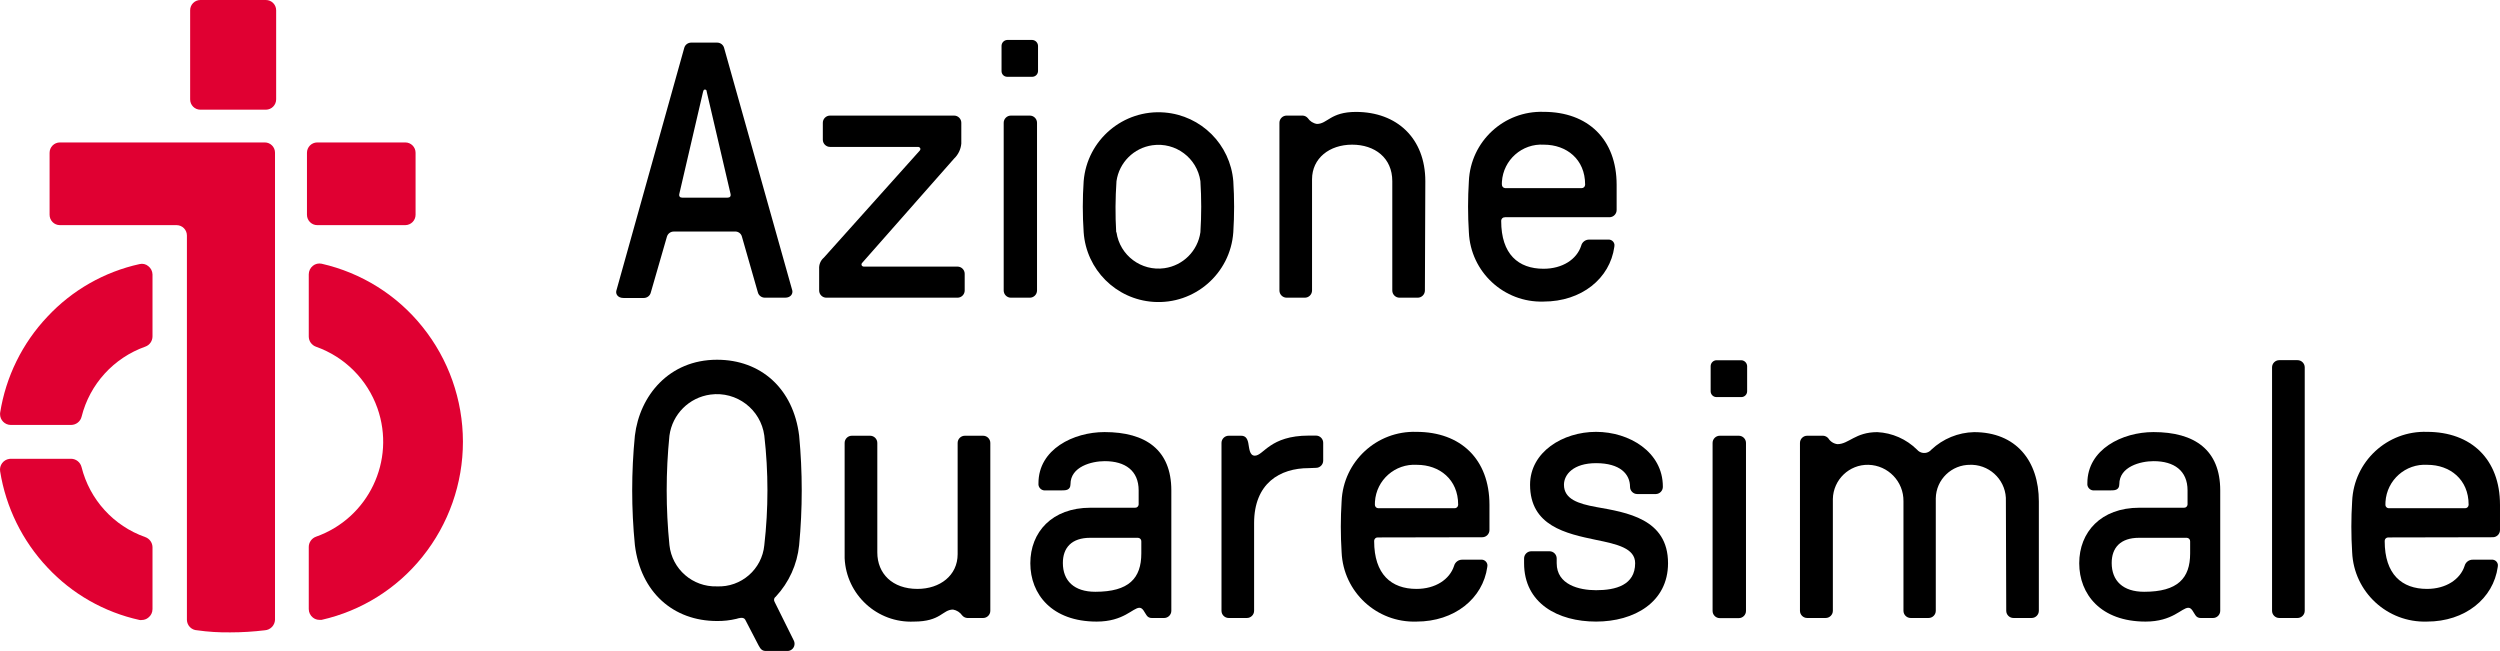
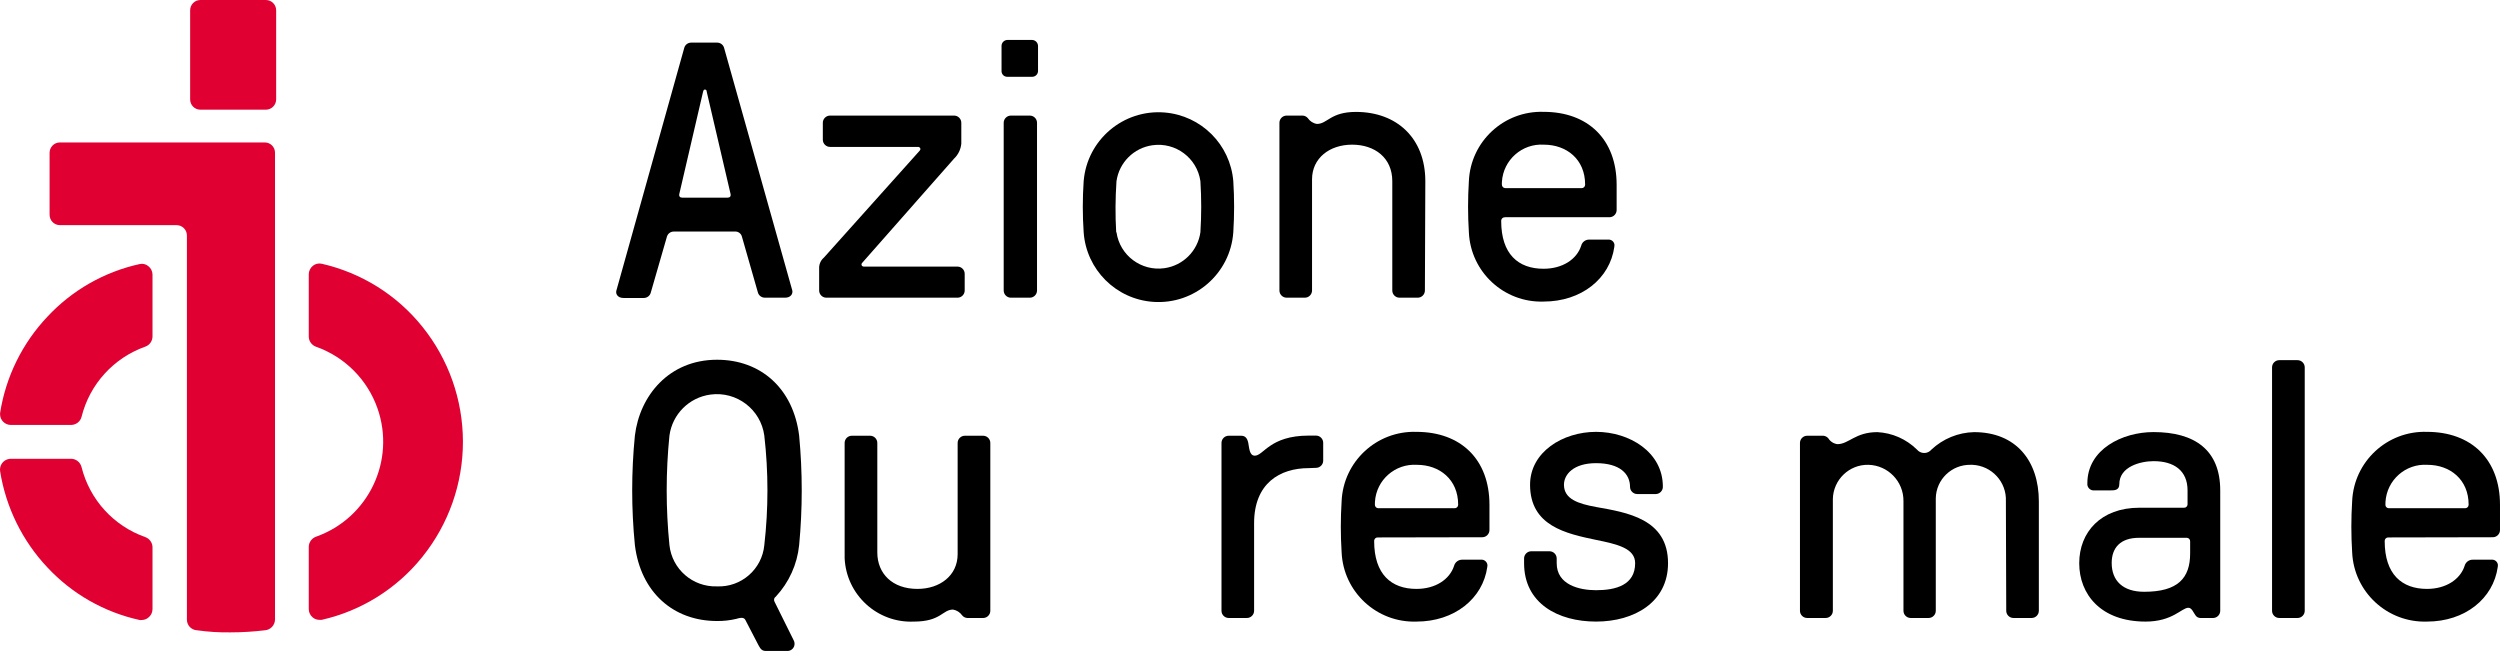
<svg xmlns="http://www.w3.org/2000/svg" id="IT" width="347.34" height="90.44" version="1.1" viewBox="0 0 347.34 90.44">
  <defs>
    <style>.cls-1 {
        fill: #000;
      }

      .cls-1, .cls-2 {
        stroke-width: 0px;
      }

      .cls-2 {
        fill: #e00032;
      }</style>
  </defs>
  <path class="cls-1" d="m103.08 32.88c-0.11-0.45-0.54-0.75-1-0.71h-8.42c-0.46-0.02-0.87 0.27-1 0.71l-2.24 7.76c-0.11 0.46-0.53 0.77-1 0.76h-2.79c-0.81 0-1.11-0.56-1-1l9.43-33.72c0.11-0.46 0.53-0.77 1-0.76h3.55c0.47-0.01 0.89 0.3 1 0.76l9.47 33.68c0.1 0.45-0.21 1-1 1h-2.79c-0.47 0.01-0.89-0.3-1-0.76zm-2-5.42c0.31 0 0.51-0.16 0.41-0.56l-3.3-14.15c0-0.2-0.1-0.3-0.2-0.3h-0.1c-0.1 0-0.16 0.1-0.21 0.3l-3.29 14.15c-0.1 0.4 0.1 0.56 0.4 0.56z" />
  <path class="cls-1" d="m127.79 20.92c0.21-0.26 0-0.51-0.25-0.51h-12.22c-0.55 0-1-0.45-1-1v-2.35c0-0.55 0.45-1 1-1h17.24c0.55 0 1 0.45 1 1v2.89c-0.07 0.79-0.42 1.53-1 2.08l-12.78 14.5c-0.12 0.12-0.12 0.31 0 0.42 0.07 0.07 0.16 0.1 0.25 0.09h13c0.55 0 1 0.45 1 1v2.32c0 0.55-0.45 1-1 1h-18.22c-0.55 0-1-0.45-1-1v-3c-0.04-0.6 0.2-1.18 0.66-1.57z" />
  <path class="cls-1" d="m144.22 9.86c0 0.44-0.35 0.8-0.79 0.81h-0.02-3.45c-0.44 0.01-0.8-0.33-0.81-0.77v-0.04-3.5c0.01-0.44 0.37-0.8 0.81-0.81h3.45c0.44 0.02 0.79 0.37 0.81 0.81zm-0.14 30.5c0 0.55-0.45 1-1 1h-2.63c-0.55 0-1-0.45-1-1v-23.3c0-0.55 0.45-1 1-1h2.63c0.55 0 1 0.45 1 1z" />
  <path class="cls-1" d="m150.56 25.17c0.47-5.74 5.51-10.01 11.25-9.54 5.09 0.42 9.12 4.45 9.54 9.54 0.15 2.36 0.15 4.74 0 7.1-0.4 5.74-5.38 10.07-11.12 9.67-5.19-0.36-9.31-4.49-9.67-9.67-0.16-2.36-0.16-4.74 0-7.1zm4.56 7.1c0.46 3.22 3.45 5.45 6.67 4.99 2.59-0.37 4.62-2.4 4.99-4.99 0.15-2.36 0.15-4.74 0-7.1-0.46-3.22-3.45-5.45-6.67-4.99-2.59 0.37-4.62 2.4-4.99 4.99-0.16 2.36-0.18 4.73-0.04 7.1z" />
  <path class="cls-1" d="m197.97 40.36c0 0.55-0.45 1-1 1h-2.53c-0.55 0-1-0.45-1-1v-15.19c0-3.24-2.43-5.07-5.58-5.07s-5.57 1.88-5.57 4.82v15.44c0 0.55-0.45 1-1 1h-2.53c-0.55 0-1-0.45-1-1v-23.3c0-0.55 0.45-1 1-1h2.23c0.27 0.01 0.53 0.14 0.71 0.35 0.29 0.43 0.75 0.73 1.27 0.81 1.47 0 1.87-1.67 5.42-1.67 5.68 0 9.64 3.65 9.64 9.63z" />
  <path class="cls-1" d="m209.08 30.19c-0.26-0.02-0.49 0.18-0.51 0.45v0.06c0 4.62 2.38 6.64 5.88 6.64 2.64 0 4.62-1.31 5.23-3.19 0.13-0.53 0.62-0.89 1.16-0.86h2.59c0.45-0.04 0.84 0.29 0.88 0.73 0 0.09 0 0.18-0.02 0.27-0.61 4.41-4.56 7.61-9.84 7.61-5.51 0.17-10.13-4.12-10.37-9.63-0.15-2.36-0.15-4.74 0-7.1 0.24-5.52 4.87-9.81 10.39-9.63 6.14 0 10.14 3.8 10.14 10.14v3.5c0 0.55-0.45 1-1 1h-14.53zm-0.41-4.56c-0.02 0.26 0.18 0.49 0.45 0.51h0.06 10.55c0.26 0.01 0.49-0.19 0.5-0.46v-0.05c0-3.5-2.58-5.53-5.73-5.53-3.03-0.19-5.64 2.12-5.83 5.15 0 0.13-0.01 0.25-0.01 0.38z" />
  <path class="cls-1" d="m107.61 83.6 2.69 5.42c0.23 0.5 0.02 1.1-0.48 1.33-0.1 0.05-0.22 0.08-0.33 0.09h-3.09c-0.46 0-0.71-0.2-1-0.76l-1.87-3.6c-0.26-0.41-0.87-0.2-1.22-0.1-0.88 0.21-1.78 0.31-2.69 0.3-6.08 0-10.6-4-11.41-10.54-0.5-5.06-0.5-10.16 0-15.22 0.66-5.52 4.72-10.54 11.41-10.54 6.09 0 10.6 4 11.41 10.54 0.48 5.06 0.48 10.16 0 15.22-0.27 2.67-1.41 5.18-3.24 7.15-0.24 0.15-0.32 0.46-0.18 0.71zm-1.42-7.86c0.58-5.06 0.58-10.16 0-15.22-0.49-3.64-3.84-6.19-7.48-5.7-2.97 0.4-5.3 2.73-5.7 5.7-0.51 5.06-0.51 10.16 0 15.22 0.36 3.34 3.23 5.83 6.59 5.73 3.37 0.15 6.27-2.37 6.59-5.73z" />
  <path class="cls-1" d="m117.35 61.54c0-0.55 0.45-1 1-1h2.54c0.55 0 1 0.45 1 1v15.21c0 2.94 2.08 5.07 5.58 5.07 3.14 0 5.58-1.88 5.58-4.82v-15.46c0-0.55 0.45-1 1-1h2.54c0.55 0 1 0.45 1 1v23.32c0 0.55-0.45 1-1 1h-2.21c-0.27-0.02-0.53-0.15-0.7-0.36-0.3-0.43-0.76-0.72-1.27-0.81-1.47 0-1.68 1.67-5.43 1.67-5.09 0.23-9.4-3.72-9.63-8.81-0.01-0.27-0.01-0.55 0-0.82z" />
-   <path class="cls-1" d="m148.73 67.27c0 0.86-0.71 0.86-1.16 0.86h-2.29c-0.49 0.07-0.93-0.28-1-0.76-0.01-0.08-0.01-0.16 0-0.24 0-4.72 4.87-7.1 9.18-7.1 5.73 0 9.28 2.48 9.28 8.11v16.72c0 0.55-0.45 1-1 1h-1.72c-0.28 0.01-0.55-0.12-0.71-0.36-0.3-0.4-0.51-1.06-1-1.06-0.92 0-2.18 1.92-5.94 1.92-6.23 0-9.22-3.8-9.22-8.11s3-7.71 8.36-7.71h6.19c0.26 0.02 0.48-0.18 0.5-0.44v-0.06-1.91c0-2.74-1.87-4.06-4.71-4.06-1.82 0-4.76 0.76-4.76 3.2zm2.74 7.45c-2.58 0-3.8 1.37-3.8 3.5 0 2.48 1.57 4 4.51 4 4.67 0 6.39-1.88 6.39-5.33v-1.66c0.02-0.26-0.18-0.49-0.45-0.51h-0.06z" />
  <path class="cls-1" d="m181.84 65.04c-4 0-7.6 2.08-7.6 7.65v12.17c0 0.55-0.45 1-1 1h-2.53c-0.55 0-1-0.45-1-1v-23.32c0-0.55 0.45-1 1-1h1.72c0.56 0 0.86 0.31 1 1s0.15 1.77 0.91 1.77c1.22 0 2.08-2.79 7.5-2.79h1c0.55 0 1 0.45 1 1v2.48c0 0.55-0.45 1-1 1z" />
  <path class="cls-1" d="m191.43 74.67c-0.26-0.02-0.49 0.18-0.51 0.45v0.06c0 4.61 2.38 6.64 5.88 6.64 2.64 0 4.61-1.32 5.22-3.19 0.14-0.53 0.62-0.89 1.17-0.87h2.58c0.45-0.04 0.85 0.3 0.89 0.75 0 0.08 0 0.17-0.02 0.25-0.61 4.41-4.57 7.6-9.84 7.6-5.52 0.18-10.16-4.11-10.4-9.63-0.15-2.36-0.15-4.74 0-7.1 0.24-5.52 4.88-9.81 10.4-9.63 6.14 0 10.14 3.8 10.14 10.14v3.5c0 0.55-0.45 1-1 1zm-0.41-4.56c-0.01 0.26 0.19 0.49 0.46 0.5h0.05 10.55c0.26 0.02 0.49-0.18 0.51-0.45v-0.05c0-3.5-2.59-5.53-5.73-5.53-3.03-0.19-5.64 2.1-5.83 5.13 0 0.13-0.01 0.27-0.01 0.4z" />
  <path class="cls-1" d="m230.01 68.64h-2.54c-0.55 0-1-0.45-1-1 0-1.77-1.37-3.29-4.72-3.29-3.14 0-4.46 1.57-4.46 3 0 2 2 2.64 4.46 3.09 4.26 0.76 10 1.62 10 7.81 0 5.43-4.71 8.11-10 8.11s-10-2.53-10-8.11v-0.66c0-0.55 0.45-1 1-1h2.53c0.55 0 1 0.45 1 1v0.66c0 3 3.14 3.75 5.47 3.75 2.74 0 5.43-0.71 5.43-3.75 0-2.08-2.48-2.64-5.43-3.24-4.15-0.87-9.17-1.93-9.17-7.66 0-4.56 4.56-7.35 9.17-7.35s9.28 2.79 9.28 7.6c0.02 0.55-0.41 1.02-0.96 1.04h-0.06z" />
-   <path class="cls-1" d="m242.74 54.36c0 0.45-0.36 0.81-0.81 0.81h-0.01-3.44c-0.44 0-0.8-0.35-0.81-0.79v-0.02-3.5c0.01-0.44 0.37-0.8 0.81-0.81h3.44c0.44 0.01 0.8 0.37 0.82 0.81zm-0.16 30.52c0 0.55-0.45 1-1 1h-2.64c-0.55 0-1-0.45-1-1v-23.34c0-0.55 0.45-1 1-1h2.64c0.55 0 1 0.45 1 1z" />
  <path class="cls-1" d="m278.69 69.65c0.12-2.68-1.96-4.95-4.65-5.07h-0.27c-2.62-0.04-4.78 2.04-4.82 4.66v0.12 15.5c0 0.55-0.45 1-1 1h-2.49c-0.55 0-1-0.45-1-1v-15.21c0.04-2.74-2.13-5-4.87-5.07-2.67-0.06-4.88 2.07-4.94 4.74v0.04 15.5c0 0.55-0.45 1-1 1h-2.57c-0.55 0-1-0.45-1-1v-23.32c0-0.55 0.45-1 1-1h2.23c0.28 0.02 0.53 0.15 0.71 0.36 0.28 0.45 0.75 0.75 1.27 0.81 1.57 0 2.48-1.67 5.53-1.67 2.08 0.1 4.04 0.97 5.52 2.43 0.46 0.55 1.28 0.63 1.83 0.17 0.06-0.05 0.12-0.11 0.17-0.17 1.61-1.51 3.72-2.38 5.93-2.43 5.84 0 9 4 9 9.63v15.19c0 0.55-0.45 1-1 1h-2.53c-0.55 0-1-0.45-1-1z" />
  <path class="cls-1" d="m294.45 67.27c0 0.86-0.71 0.86-1.16 0.86h-2.28c-0.49 0.07-0.93-0.28-1-0.76-0.01-0.08-0.01-0.16 0-0.24 0-4.72 4.87-7.1 9.18-7.1 5.73 0 9.28 2.48 9.28 8.11v16.72c0 0.55-0.45 1-1 1h-1.72c-0.28 0.01-0.55-0.12-0.71-0.36-0.3-0.4-0.51-1.06-1-1.06-0.92 0-2.18 1.92-5.94 1.92-6.23 0-9.22-3.8-9.22-8.11s3-7.71 8.36-7.71h6.19c0.26 0.02 0.48-0.18 0.5-0.44v-0.06-1.91c0-2.74-1.87-4.06-4.71-4.06-1.83 0-4.77 0.76-4.77 3.2zm2.74 7.45c-2.58 0-3.8 1.37-3.8 3.5 0 2.48 1.57 4 4.51 4 4.67 0 6.39-1.88 6.39-5.33v-1.66c0.02-0.26-0.18-0.49-0.45-0.51h-0.06z" />
  <path class="cls-1" d="m320.21 84.86c0 0.55-0.45 1-1 1h-2.54c-0.55 0-1-0.45-1-1v-33.82c0-0.55 0.45-1 1-1h2.54c0.55 0 1 0.45 1 1z" />
  <path class="cls-1" d="m331.82 74.67c-0.26-0.01-0.49 0.19-0.5 0.46v0.05c0 4.61 2.38 6.64 5.88 6.64 2.63 0 4.61-1.32 5.22-3.19 0.14-0.53 0.62-0.89 1.17-0.87h2.58c0.45-0.04 0.84 0.29 0.88 0.73 0 0.09 0 0.18-0.02 0.27-0.61 4.41-4.56 7.6-9.83 7.6-5.52 0.18-10.16-4.11-10.4-9.63-0.15-2.36-0.15-4.74 0-7.1 0.24-5.52 4.88-9.81 10.4-9.63 6.13 0 10.14 3.8 10.14 10.14v3.5c0 0.55-0.45 1-1 1zm-0.4-4.56c-0.02 0.26 0.18 0.48 0.44 0.5h0.06 10.55c0.26 0.02 0.49-0.18 0.51-0.45v-0.05c0-3.5-2.59-5.53-5.73-5.53-3.03-0.19-5.63 2.11-5.82 5.14 0 0.13-0.01 0.26-0.01 0.39z" />
  <path class="cls-2" d="m36.938 15.24h-9.1c-0.79 0-1.43-0.65-1.42-1.44v-12.36c-0.01-0.79 0.63-1.44 1.42-1.44h9.1c0.79 0 1.43 0.64 1.43 1.43v0.01 12.36c0 0.79-0.63 1.43-1.42 1.44z" />
-   <path class="cls-2" d="m56.308 31.28h-12.23c-0.79 0-1.43-0.65-1.43-1.44v-8.61c0-0.79 0.63-1.43 1.42-1.44h0.01 12.23c0.79 0 1.43 0.64 1.43 1.43v0.01 8.61c0 0.79-0.64 1.43-1.43 1.44z" />
  <path class="cls-2" d="m38.208 21.23v64.9c-0.04 0.77-0.65 1.39-1.42 1.44-1.59 0.19-3.19 0.29-4.79 0.29-1.54 0.02-3.08-0.07-4.61-0.29-0.78-0.03-1.4-0.66-1.42-1.44v-53.41c0-0.79-0.63-1.43-1.42-1.44h-0.01-16.23c-0.79-0.01-1.42-0.65-1.42-1.44v-8.61c0-0.79 0.63-1.43 1.42-1.44h28.48c0.79 0 1.43 0.65 1.42 1.44z" />
  <path class="cls-2" d="m64.318 61.36c0 5.82-1.98 11.46-5.63 16-3.54 4.42-8.48 7.51-14 8.76h-0.31c-0.33 0-0.65-0.11-0.91-0.32-0.36-0.29-0.57-0.72-0.57-1.18v-8.63c0-0.63 0.4-1.2 1-1.42 7.29-2.58 11.11-10.57 8.54-17.86-1.41-3.99-4.55-7.13-8.54-8.54-0.6-0.22-1-0.78-1-1.42v-8.63c0-0.46 0.21-0.9 0.57-1.19 0.34-0.28 0.79-0.38 1.22-0.29 5.52 1.26 10.46 4.34 14 8.76 3.64 4.52 5.62 10.15 5.63 15.96z" />
  <path class="cls-2" d="m21.188 38.12v8.62c0 0.64-0.4 1.21-1 1.42-4.39 1.56-7.72 5.21-8.85 9.73-0.16 0.67-0.76 1.14-1.45 1.15h-8.4c-0.83-0.01-1.49-0.69-1.48-1.52 0-0.05 0-0.11 0.01-0.16 0.79-5.01 3.08-9.67 6.57-13.36 3.43-3.68 7.9-6.23 12.81-7.31 0.43-0.1 0.87 0 1.21 0.29 0.35 0.27 0.57 0.69 0.58 1.14z" />
  <path class="cls-2" d="m21.188 76v8.63c0 0.46-0.21 0.9-0.58 1.18-0.25 0.21-0.58 0.33-0.91 0.33-0.1 0.02-0.2 0.02-0.3 0-4.91-1.08-9.38-3.62-12.81-7.3-3.48-3.69-5.77-8.35-6.57-13.36-0.13-0.82 0.44-1.6 1.26-1.72 0.07-0.01 0.14-0.02 0.21-0.02h8.39c0.69 0.01 1.28 0.48 1.45 1.15 1.13 4.52 4.45 8.18 8.85 9.73 0.59 0.21 0.99 0.76 1.01 1.38z" />
</svg>